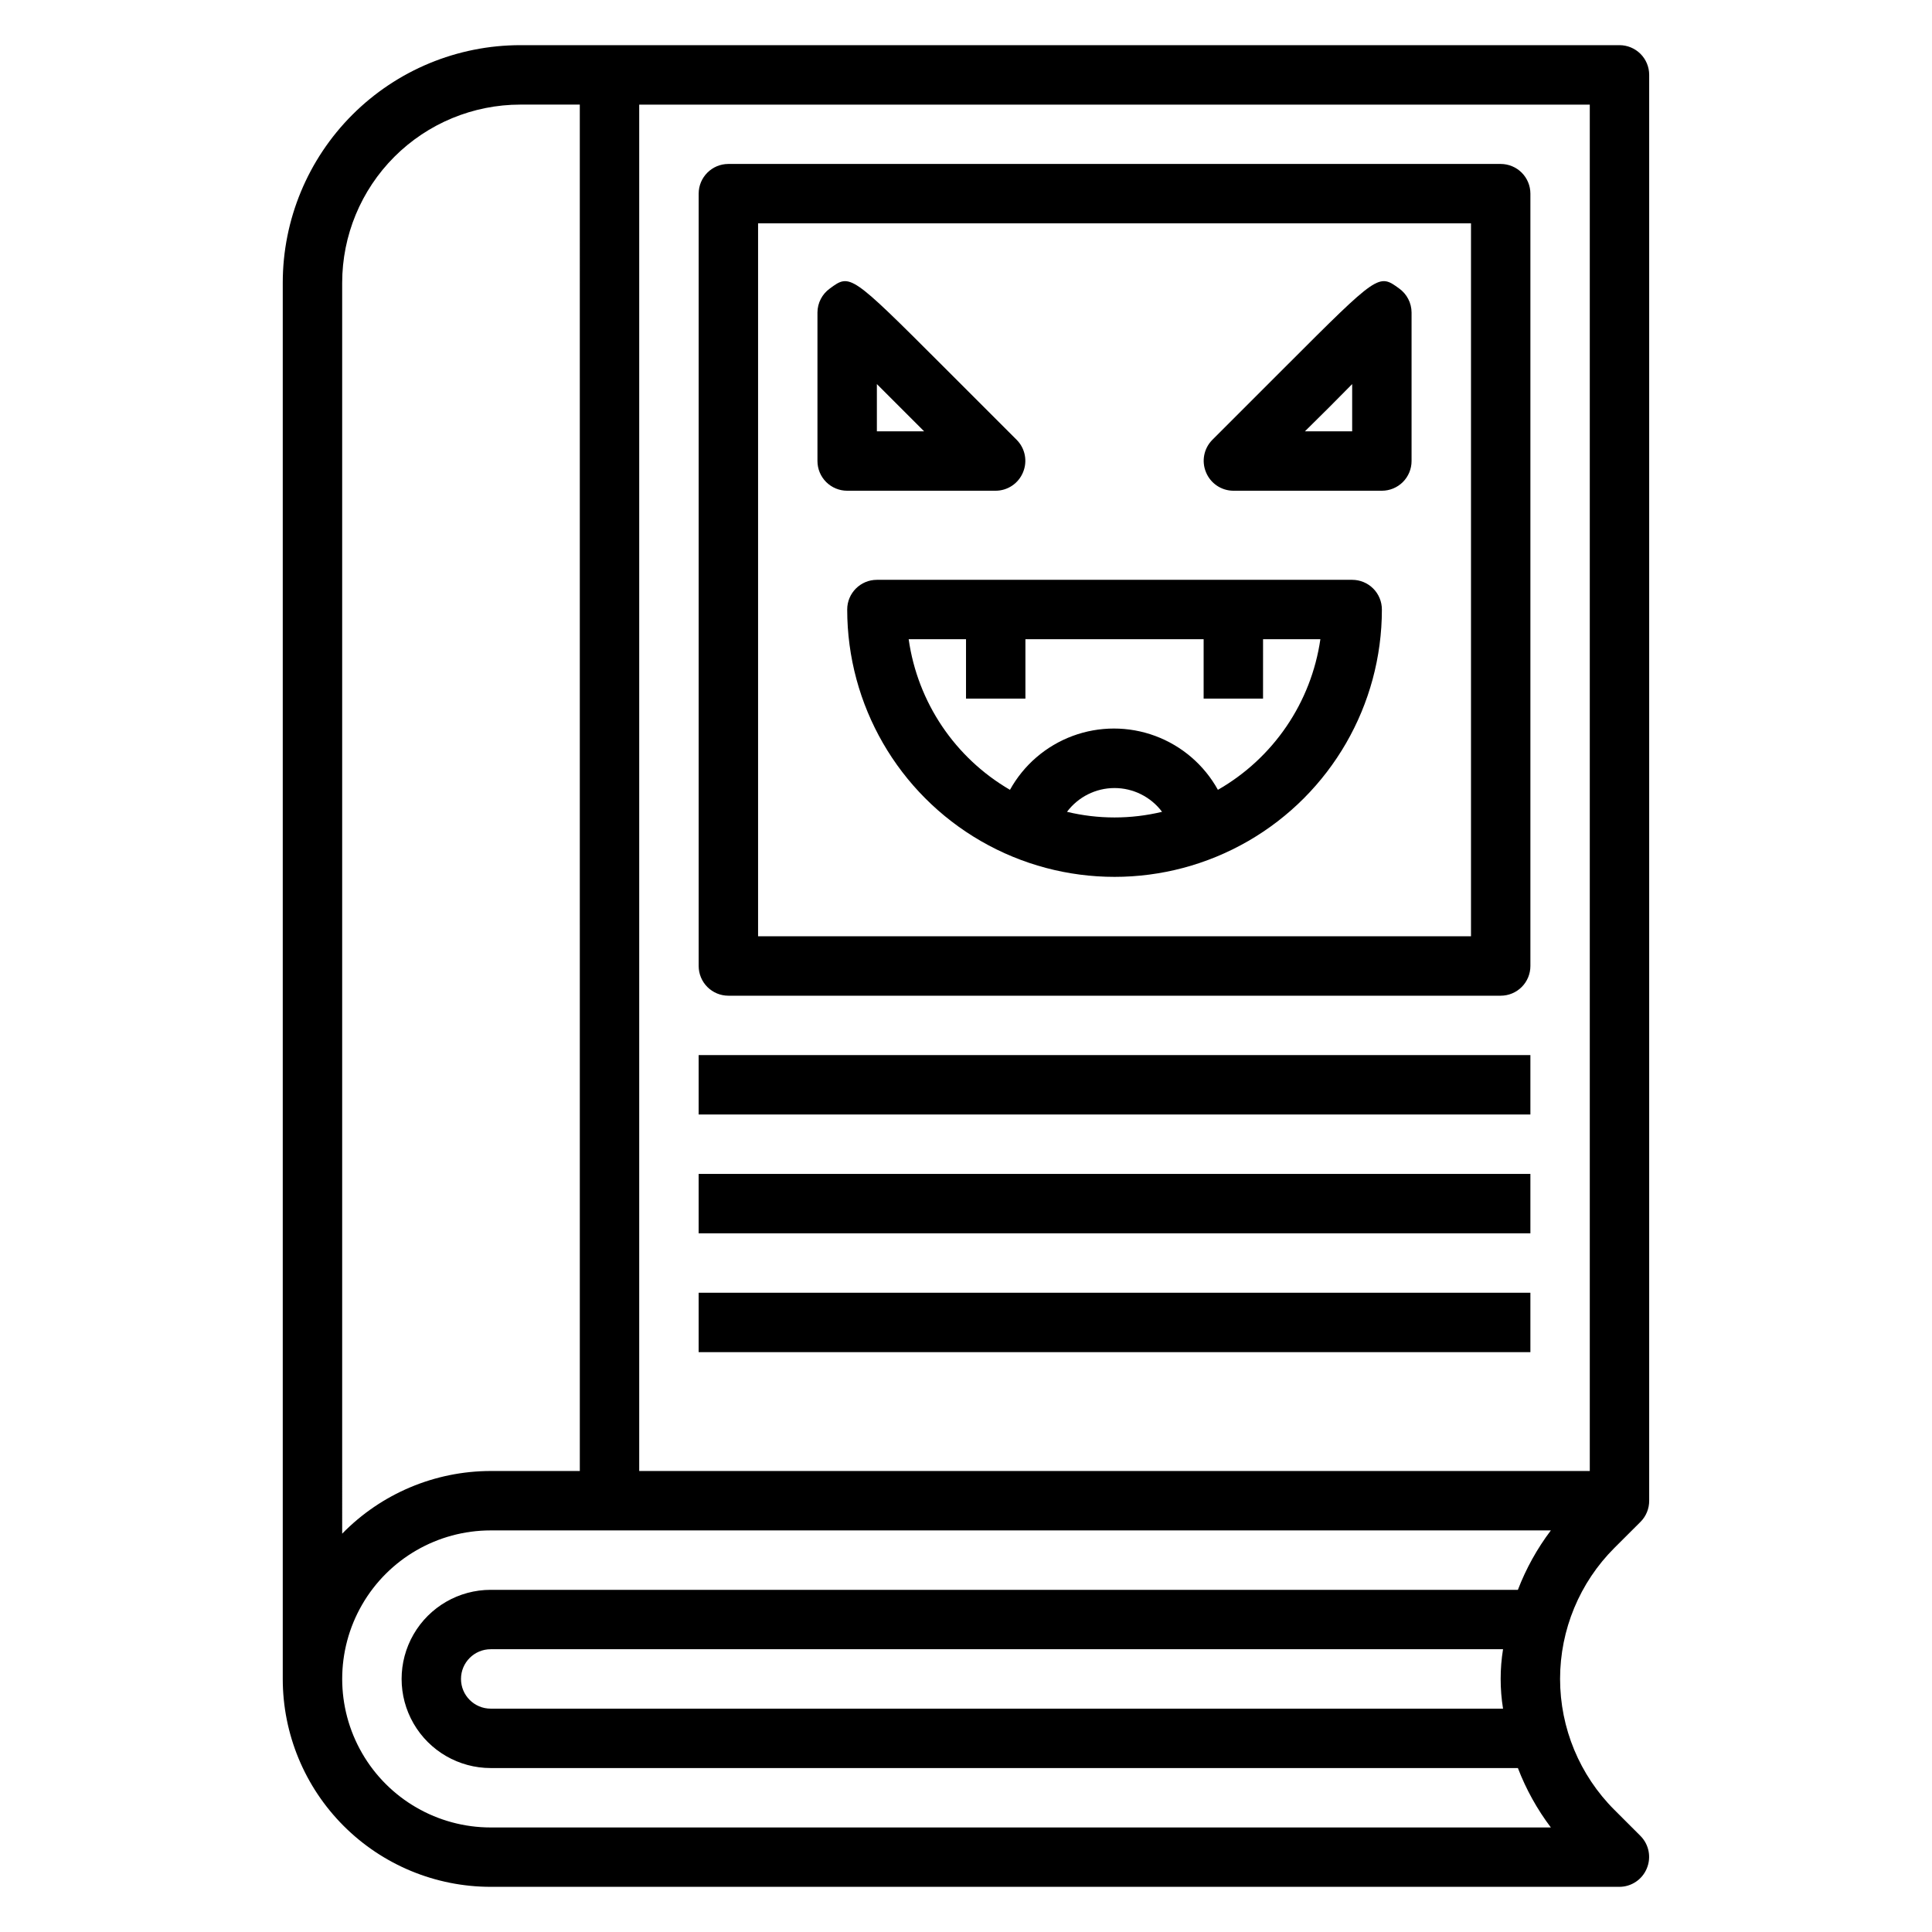
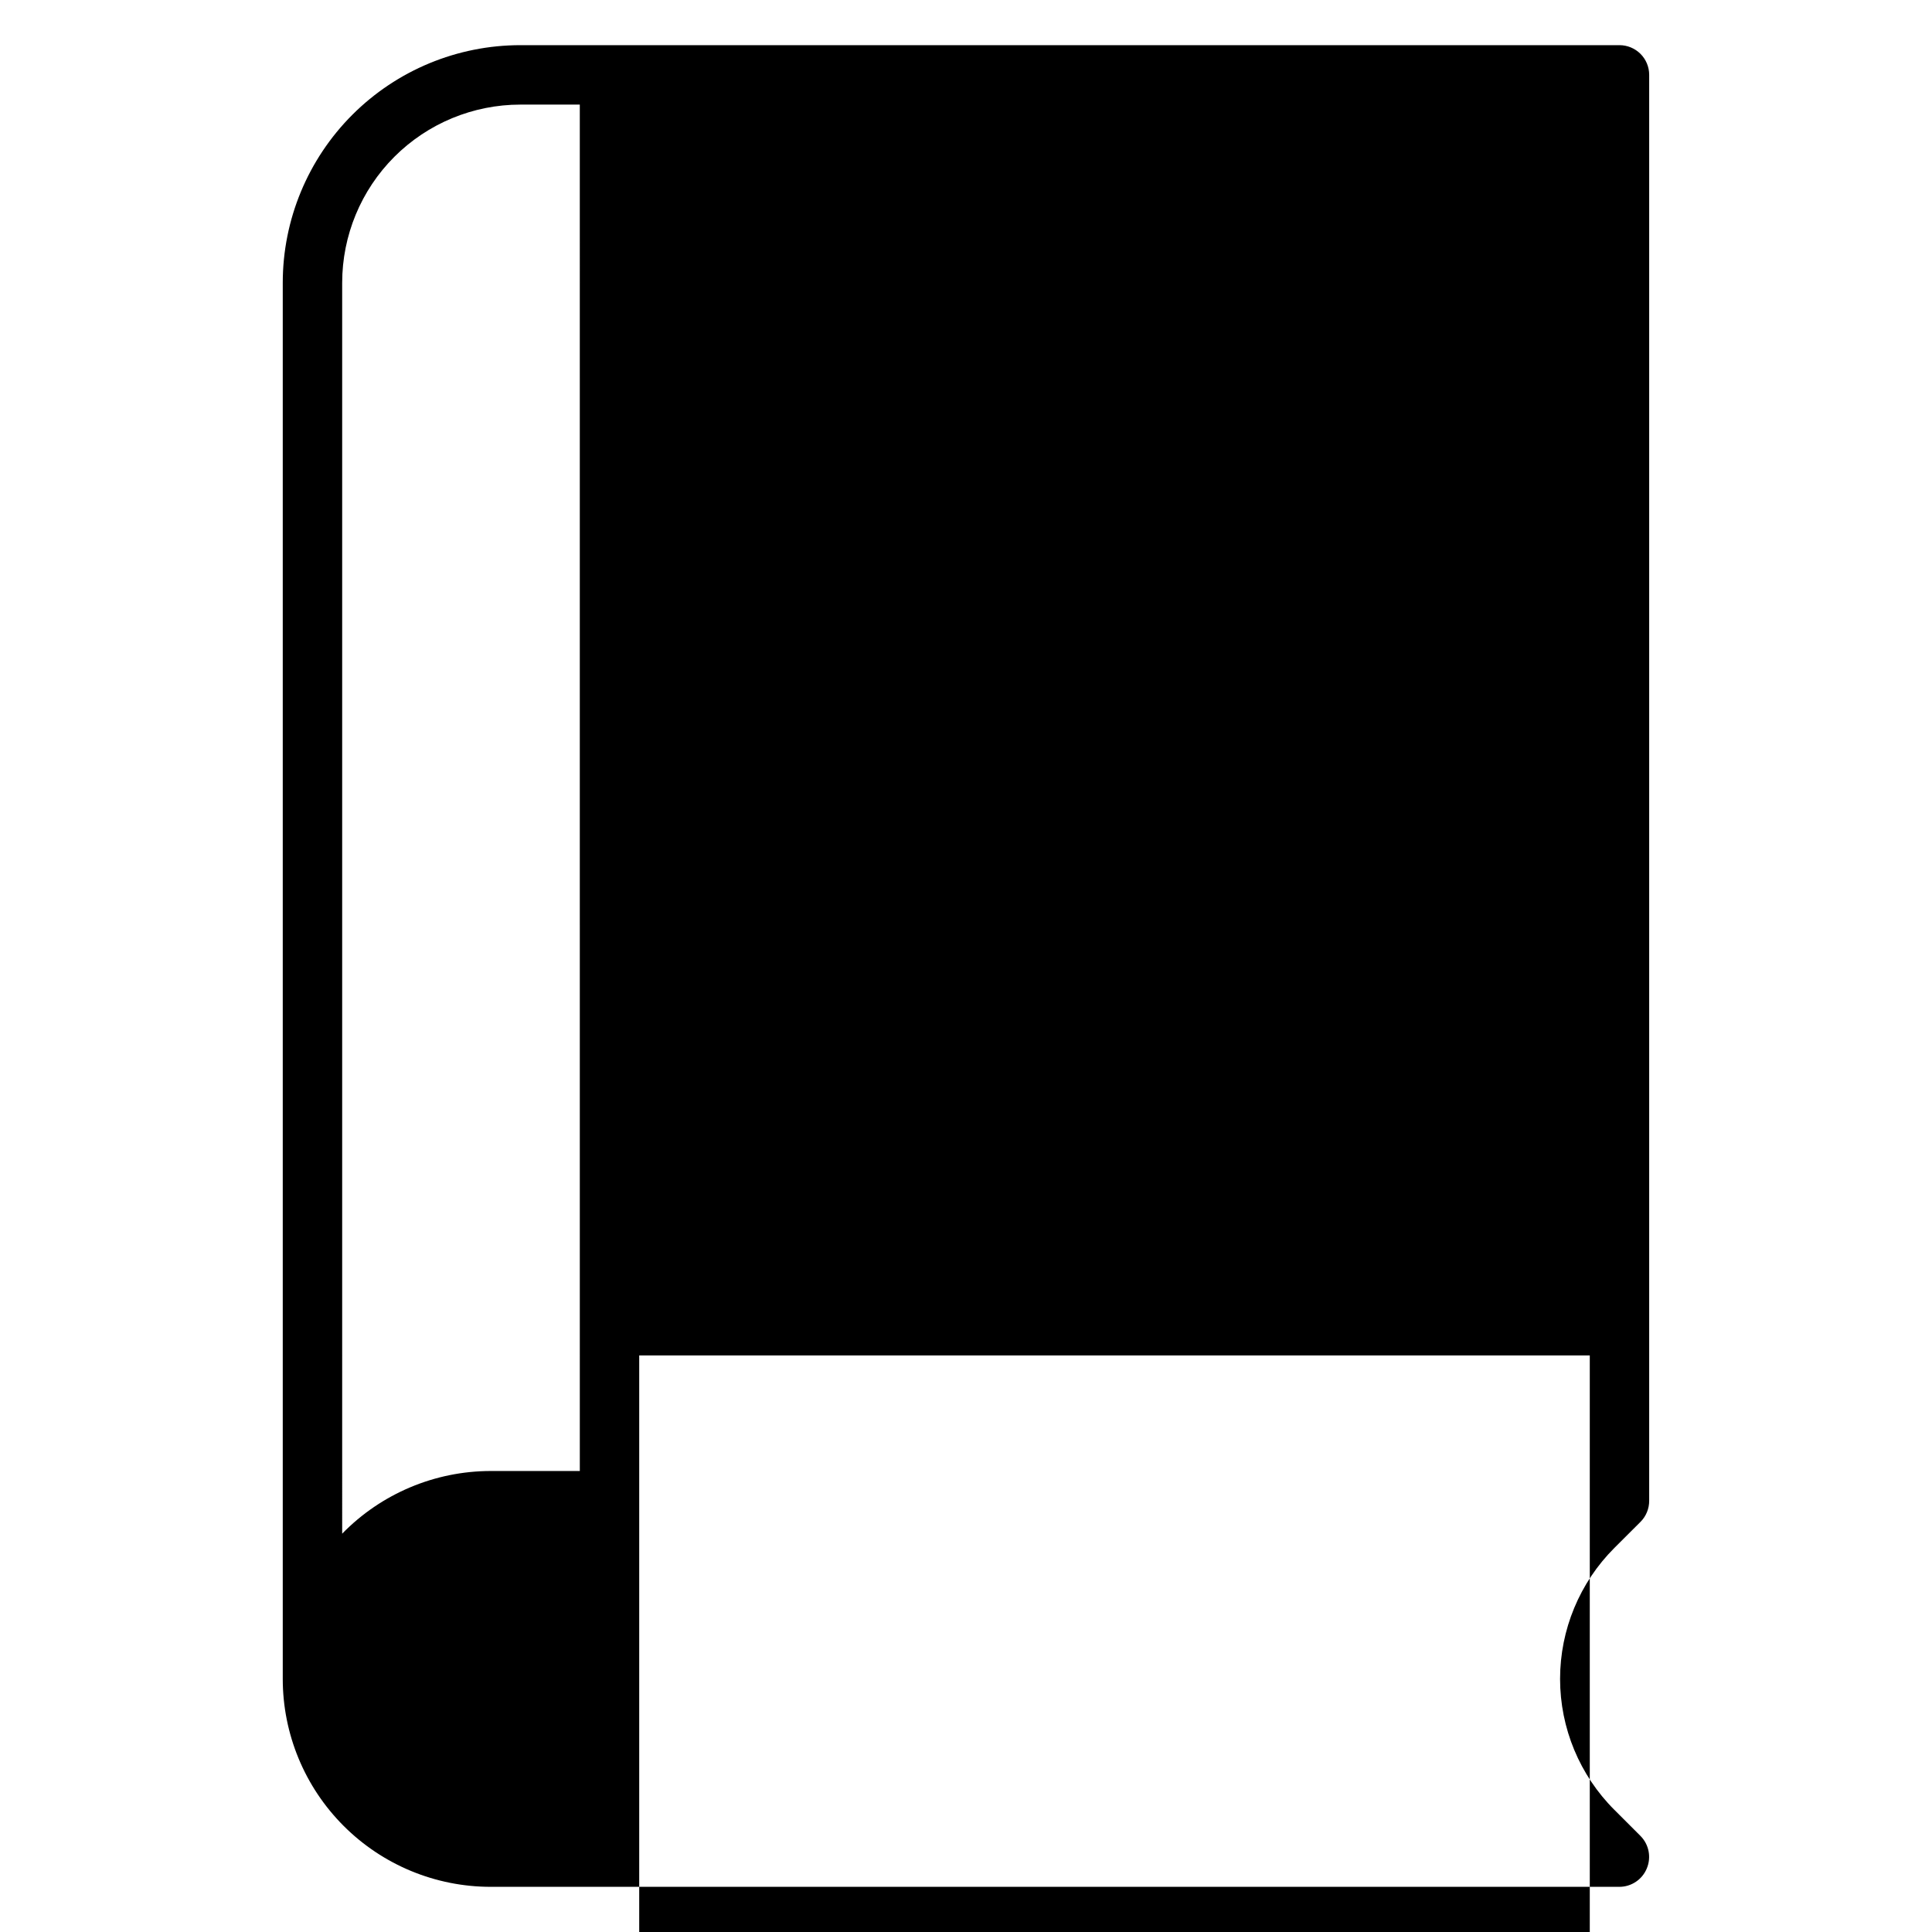
<svg xmlns="http://www.w3.org/2000/svg" fill="#000000" width="800px" height="800px" version="1.1" viewBox="144 144 512 512">
  <g>
-     <path d="m578.77 547.29c1.473-1.488 2.293-3.496 2.281-5.59v-377.86c0-2.086-0.828-4.09-2.305-5.566-1.477-1.473-3.481-2.305-5.566-2.305h-291.27c-16.703 0-32.719 6.637-44.531 18.445-11.809 11.812-18.445 27.828-18.445 44.531v369.98c0 14.617 5.805 28.633 16.141 38.965 10.332 10.336 24.348 16.141 38.965 16.141h299.14c3.176-0.016 6.035-1.941 7.242-4.879 1.23-2.934 0.578-6.32-1.652-8.582l-6.926-6.926h-0.004c-9.219-9.203-14.402-21.691-14.402-34.719 0-13.023 5.184-25.516 14.402-34.715zm-344.09-328.34c0-12.527 4.977-24.539 13.832-33.398 8.859-8.855 20.871-13.832 33.398-13.832h15.742l0.004 362.11h-23.617c-14.82 0.016-29.008 6.004-39.359 16.609zm307.64 377.86h-268.28c-4.348 0-7.871-3.527-7.871-7.875 0-4.348 3.523-7.871 7.871-7.871h268.28c-0.84 5.215-0.84 10.531 0 15.746zm3.938-31.488h-272.21c-8.438 0-16.234 4.5-20.453 11.805-4.219 7.309-4.219 16.312 0 23.617 4.219 7.309 12.016 11.809 20.453 11.809h272.21c2.16 5.633 5.102 10.934 8.738 15.746h-280.95c-14.062 0-27.055-7.504-34.086-19.684-7.031-12.176-7.031-27.18 0-39.359 7.031-12.176 20.023-19.68 34.086-19.68h280.95c-3.637 4.812-6.578 10.113-8.738 15.746zm-232.86-31.488v-362.11h251.91v362.11z" />
+     <path d="m578.77 547.29c1.473-1.488 2.293-3.496 2.281-5.59v-377.86c0-2.086-0.828-4.09-2.305-5.566-1.477-1.473-3.481-2.305-5.566-2.305h-291.27c-16.703 0-32.719 6.637-44.531 18.445-11.809 11.812-18.445 27.828-18.445 44.531v369.98c0 14.617 5.805 28.633 16.141 38.965 10.332 10.336 24.348 16.141 38.965 16.141h299.14c3.176-0.016 6.035-1.941 7.242-4.879 1.23-2.934 0.578-6.32-1.652-8.582l-6.926-6.926h-0.004c-9.219-9.203-14.402-21.691-14.402-34.719 0-13.023 5.184-25.516 14.402-34.715zm-344.09-328.34c0-12.527 4.977-24.539 13.832-33.398 8.859-8.855 20.871-13.832 33.398-13.832h15.742l0.004 362.11h-23.617c-14.82 0.016-29.008 6.004-39.359 16.609m307.64 377.86h-268.28c-4.348 0-7.871-3.527-7.871-7.875 0-4.348 3.523-7.871 7.871-7.871h268.28c-0.84 5.215-0.84 10.531 0 15.746zm3.938-31.488h-272.21c-8.438 0-16.234 4.5-20.453 11.805-4.219 7.309-4.219 16.312 0 23.617 4.219 7.309 12.016 11.809 20.453 11.809h272.21c2.16 5.633 5.102 10.934 8.738 15.746h-280.95c-14.062 0-27.055-7.504-34.086-19.684-7.031-12.176-7.031-27.18 0-39.359 7.031-12.176 20.023-19.68 34.086-19.68h280.95c-3.637 4.812-6.578 10.113-8.738 15.746zm-232.86-31.488v-362.11h251.91v362.11z" />
    <path d="m541.7 187.45h-204.67c-4.348 0-7.875 3.523-7.875 7.871v204.68c0 2.086 0.832 4.09 2.309 5.566 1.477 1.477 3.477 2.305 5.566 2.305h204.67c2.086 0 4.09-0.828 5.566-2.305 1.477-1.477 2.305-3.481 2.305-5.566v-204.68c0-2.086-0.828-4.09-2.305-5.566-1.477-1.473-3.481-2.305-5.566-2.305zm-7.871 204.67h-188.93v-188.93h188.93z" />
    <path d="m502.34 297.66h-125.95c-4.348 0-7.871 3.523-7.871 7.871 0 25.312 13.504 48.699 35.422 61.355 21.922 12.656 48.93 12.656 70.848 0 21.922-12.656 35.426-36.043 35.426-61.355 0-2.09-0.828-4.09-2.305-5.566-1.477-1.477-3.481-2.305-5.566-2.305zm-75.57 61.48h-0.004c2.977-3.965 7.641-6.301 12.598-6.301 4.953 0 9.621 2.336 12.594 6.301-8.277 1.992-16.91 1.992-25.191 0zm39.988-5.824v-0.004c-3.648-6.59-9.539-11.656-16.602-14.277-7.066-2.621-14.836-2.621-21.902 0-7.062 2.621-12.953 7.688-16.602 14.277-14.586-8.488-24.48-23.199-26.844-39.91h15.195v15.742h15.742v-15.742h47.23v15.742h15.742l0.004-15.742h15.191c-2.434 16.773-12.449 31.492-27.156 39.91z" />
-     <path d="m368.51 274.05h39.359c3.176-0.016 6.035-1.941 7.242-4.883 1.23-2.93 0.578-6.316-1.652-8.578l-19.68-19.68c-24.402-24.402-24.48-24.402-29.836-20.469-2.066 1.469-3.297 3.844-3.309 6.375v39.363c0 2.086 0.832 4.09 2.309 5.566 1.477 1.473 3.477 2.305 5.566 2.305zm7.871-28.262 12.516 12.516h-12.516z" />
-     <path d="m470.85 274.05h39.359c2.086 0 4.09-0.832 5.566-2.305 1.477-1.477 2.305-3.481 2.305-5.566v-39.363c-0.012-2.531-1.242-4.906-3.305-6.375-5.434-3.938-5.434-3.938-29.836 20.469l-19.68 19.68c-2.234 2.262-2.887 5.648-1.652 8.578 1.207 2.941 4.062 4.867 7.242 4.883zm31.488-28.262v12.516h-12.52c4.094-4.012 8.504-8.422 12.52-12.516z" />
-     <path d="m329.15 423.61h220.42v15.742h-220.42z" />
    <path d="m329.15 455.1h220.42v15.742h-220.42z" />
-     <path d="m329.15 486.59h220.42v15.742h-220.42z" />
  </g>
</svg>